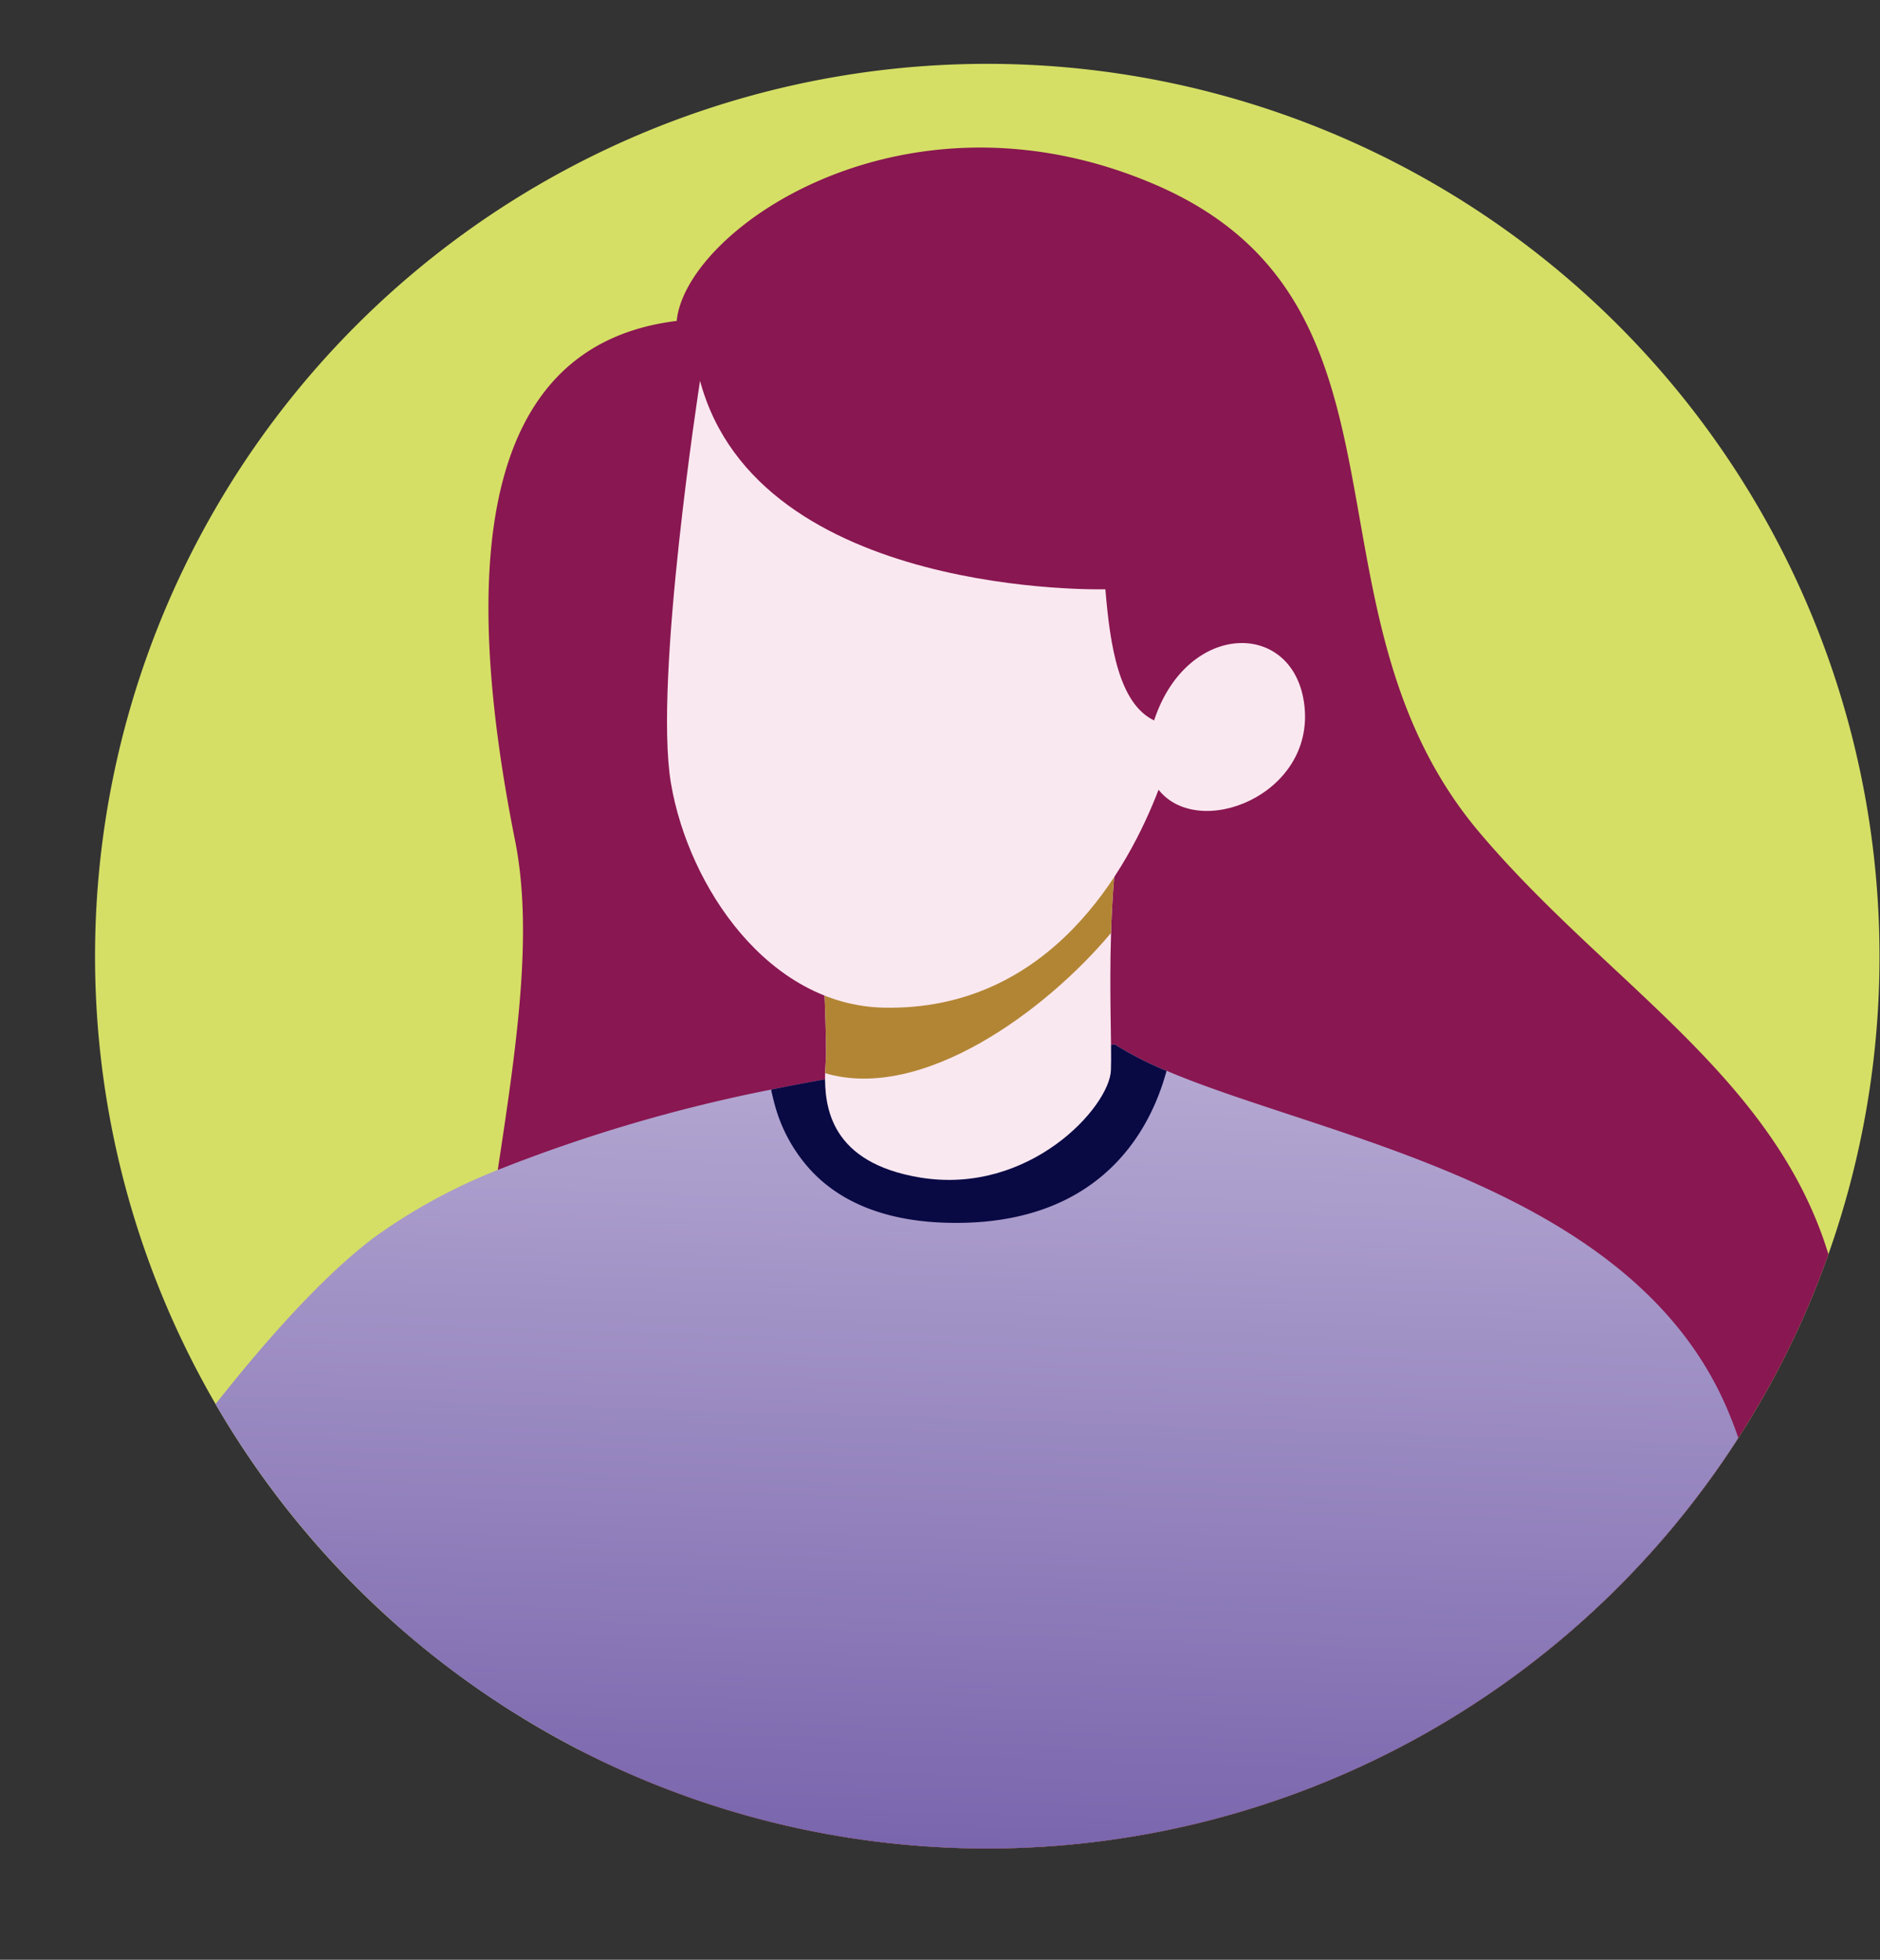
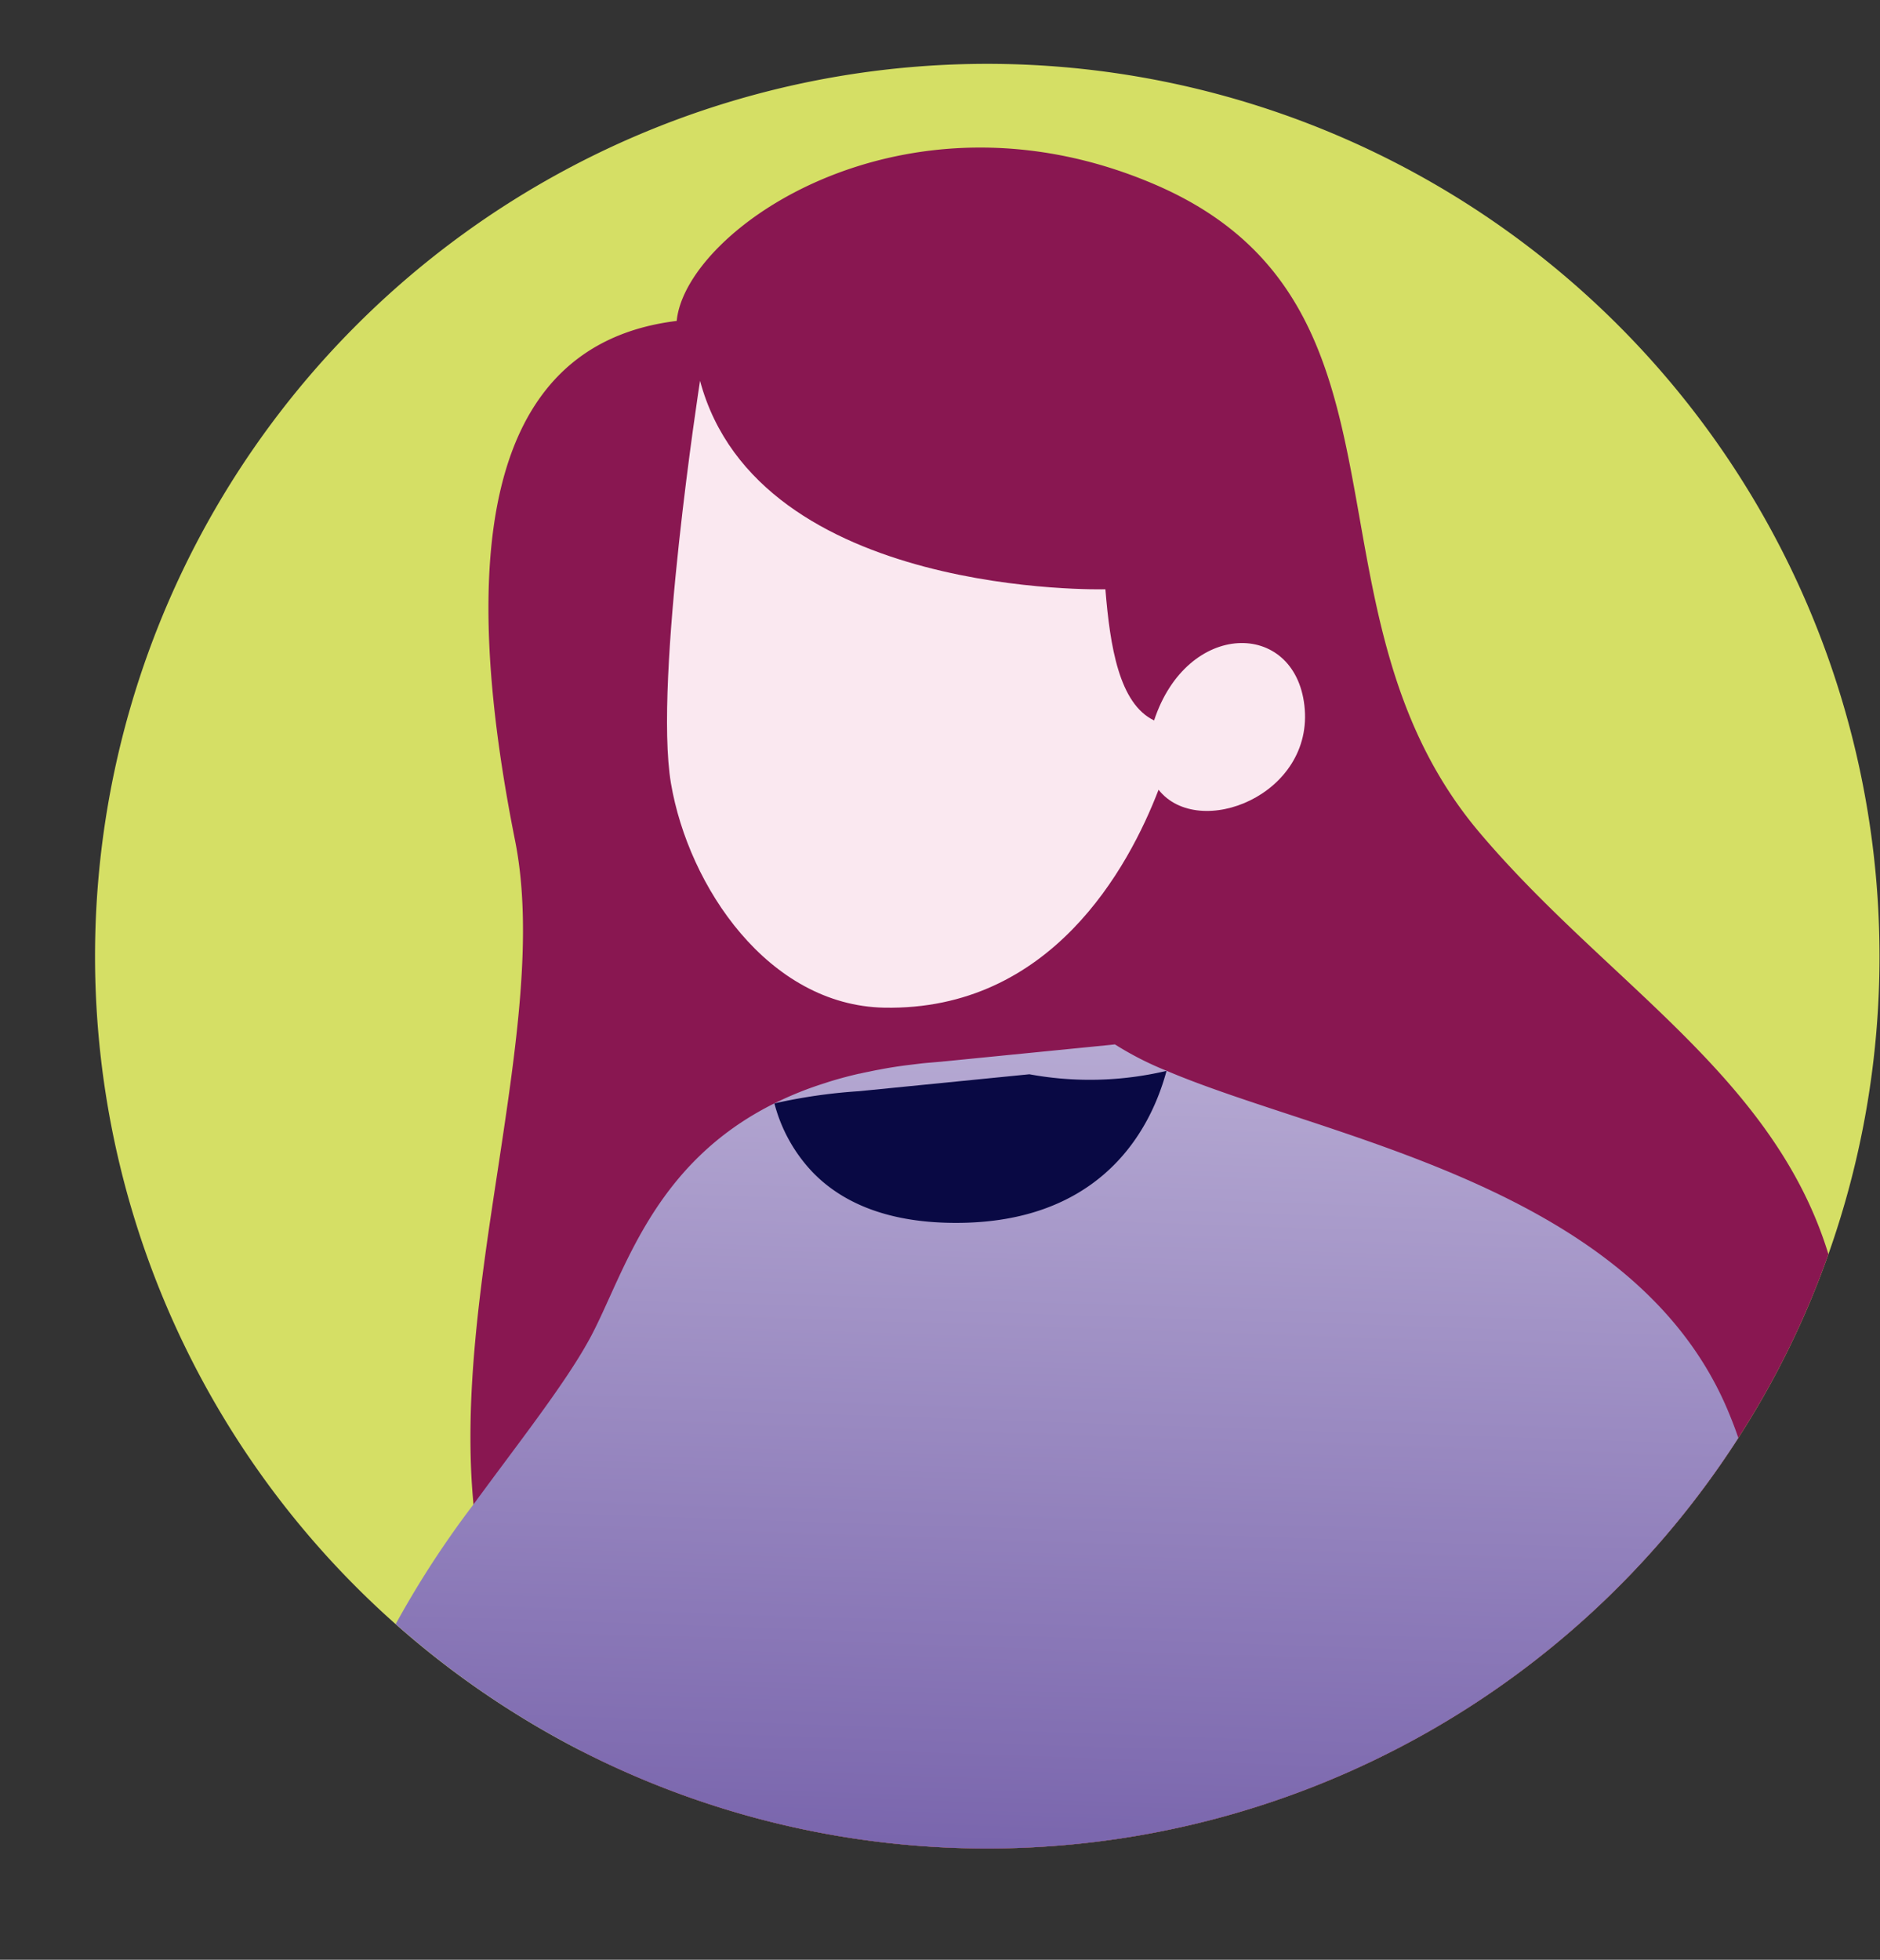
<svg xmlns="http://www.w3.org/2000/svg" xmlns:xlink="http://www.w3.org/1999/xlink" data-name="Layer 1" fill="#000000" height="150.4" preserveAspectRatio="xMidYMid meet" version="1" viewBox="-7.3 -4.9 144.3 150.4" width="144.3" zoomAndPan="magnify">
  <rect x="-7.3" y="-4.9" width="144.3" height="150.4" fill="#333333" stroke="none" />
  <defs>
    <linearGradient gradientUnits="userSpaceOnUse" id="a" x1="31.672" x2="35.152" xlink:actuate="onLoad" xlink:show="other" xlink:type="simple" y1="159.227" y2="54.835">
      <stop offset="0" stop-color="#634c9f" />
      <stop offset="1" stop-color="#c8bede" />
    </linearGradient>
    <linearGradient id="b" x1="72.998" x2="76.478" xlink:actuate="onLoad" xlink:href="#a" xlink:show="other" xlink:type="simple" y1="160.605" y2="56.213" />
  </defs>
  <g id="change1_1">
    <path d="M136.961,68.477a68.292,68.292,0,0,1-3.921,22.877,67.285,67.285,0,0,1-6.915,14.1A68.518,68.518,0,0,1,37.212,129.42q-2.465-1.269-4.808-2.726A68.483,68.483,0,1,1,136.961,68.477Z" fill="#d5df65" />
  </g>
  <g id="change2_1">
    <path d="M133.04,91.354a67.285,67.285,0,0,1-6.915,14.1A68.518,68.518,0,0,1,37.212,129.42a25.692,25.692,0,0,1-3.255-3.995,31.653,31.653,0,0,1-4.913-14.872c-.789-8.176.553-17.084,1.863-25.667,1.4-9.258,2.758-18.126,1.326-25.285C28.051,38.66,29.418,21.592,44.64,19.729c.691-7.054,17.475-18.68,36.634-10.5C102.687,18.362,91.8,41.955,106.3,59.039,116.029,70.519,128.85,77.662,133.04,91.354Z" fill="#891751" />
  </g>
-   <path d="M58.706,77.491l-.179.374L56.8,81.526l-1.684,3.58L40.7,115.711,37.5,122.529l-3.539,2.9L32.4,126.694A68.824,68.824,0,0,1,9.242,102.857c4.043-5.117,8.331-9.893,12.171-12.789a43.677,43.677,0,0,1,9.494-5.182,119.975,119.975,0,0,1,20.981-6.167c1.017-.2,1.953-.382,2.774-.537.277-.049.537-.1.79-.146.2-.033.4-.073.577-.1.228-.041.44-.081.643-.114s.391-.073.553-.1a.336.336,0,0,0,.041-.009c.171-.024.325-.048.464-.073.081-.016.154-.024.227-.04.13-.025.244-.041.35-.057.147-.025.26-.041.325-.049C58.657,77.5,58.681,77.491,58.706,77.491Z" fill="url(#a)" />
  <path d="M126.125,105.452A68.518,68.518,0,0,1,37.212,129.42q-2.465-1.269-4.808-2.726a68.614,68.614,0,0,1-9.332-6.956,73.585,73.585,0,0,1,5.972-9.185c3.522-4.824,7.273-9.551,9.1-13.057C40.694,92.582,42.9,84.365,52.14,79.777a26.792,26.792,0,0,1,3.9-1.562c.481-.163.968-.3,1.481-.44h.008c.358-.1.732-.187,1.106-.276.025,0,.049-.008.074-.008.236-.057.48-.106.724-.155s.488-.106.74-.146c.749-.147,1.53-.269,2.335-.366.269-.033.545-.066.822-.1s.561-.057.846-.081l.854-.074h.008a1.019,1.019,0,0,1,.155-.016l12.789-1.269.293-.033a24.529,24.529,0,0,0,3.97,2.026c12.146,5.166,35.633,8.762,43,25.887C125.563,103.915,125.864,104.671,126.125,105.452Z" fill="url(#b)" />
  <g id="change3_1">
-     <path d="M82.238,77.283c-1.546,5.7-5.94,11.528-15.784,11.663-5.654.081-9.162-1.615-11.338-3.841A12.073,12.073,0,0,1,52.14,79.78c-.1-.366-.18-.724-.254-1.057,3.693-.754,6.279-1.148,6.743-1.221.024,0,.049-.009.073-.009a41.528,41.528,0,0,1,6.491-.936l13.08-1.3A25.608,25.608,0,0,0,82.238,77.283Z" fill="#090944" />
+     <path d="M82.238,77.283c-1.546,5.7-5.94,11.528-15.784,11.663-5.654.081-9.162-1.615-11.338-3.841A12.073,12.073,0,0,1,52.14,79.78a41.528,41.528,0,0,1,6.491-.936l13.08-1.3A25.608,25.608,0,0,0,82.238,77.283Z" fill="#090944" />
  </g>
  <g id="change4_1">
-     <path d="M77.98,66.695c-.149,4.611.059,8.711-.01,10.532-.1,2.813-6.241,9.6-14.61,8.248-6.918-1.126-7.389-5.413-7.33-8.016.023-.536.061-1.007.071-1.357.042-2.041-.346-10.053-.346-10.053l22.85-6.97c-.2,1.321-.345,2.692-.441,4.049C78.072,64.338,78.013,65.532,77.98,66.695Z" fill="#fae8f0" />
-   </g>
+     </g>
  <g id="change5_1">
-     <path d="M78.605,59.079c-.2,1.321-.345,2.692-.441,4.049-.092,1.21-.151,2.4-.184,3.567C72.956,72.7,63.47,79.667,56.03,77.459c.023-.536.061-1.007.071-1.357.042-2.041-.346-10.053-.346-10.053Z" fill="#b28534" />
-   </g>
+     </g>
  <g id="change4_2">
    <path d="M44.2,55.221c1.351,7.933,7.483,17.036,16.366,17.212,12.794.243,18.759-10.738,21.06-16.725,3.076,3.9,11.981.413,11.194-6.459-.75-6.589-9-6.566-11.537,1.14C78.6,49.107,77.9,44.707,77.545,40.324c0,0-26.637.713-31.113-16C46.432,24.321,42.853,47.286,44.2,55.221Z" fill="#fae8f0" />
  </g>
</svg>